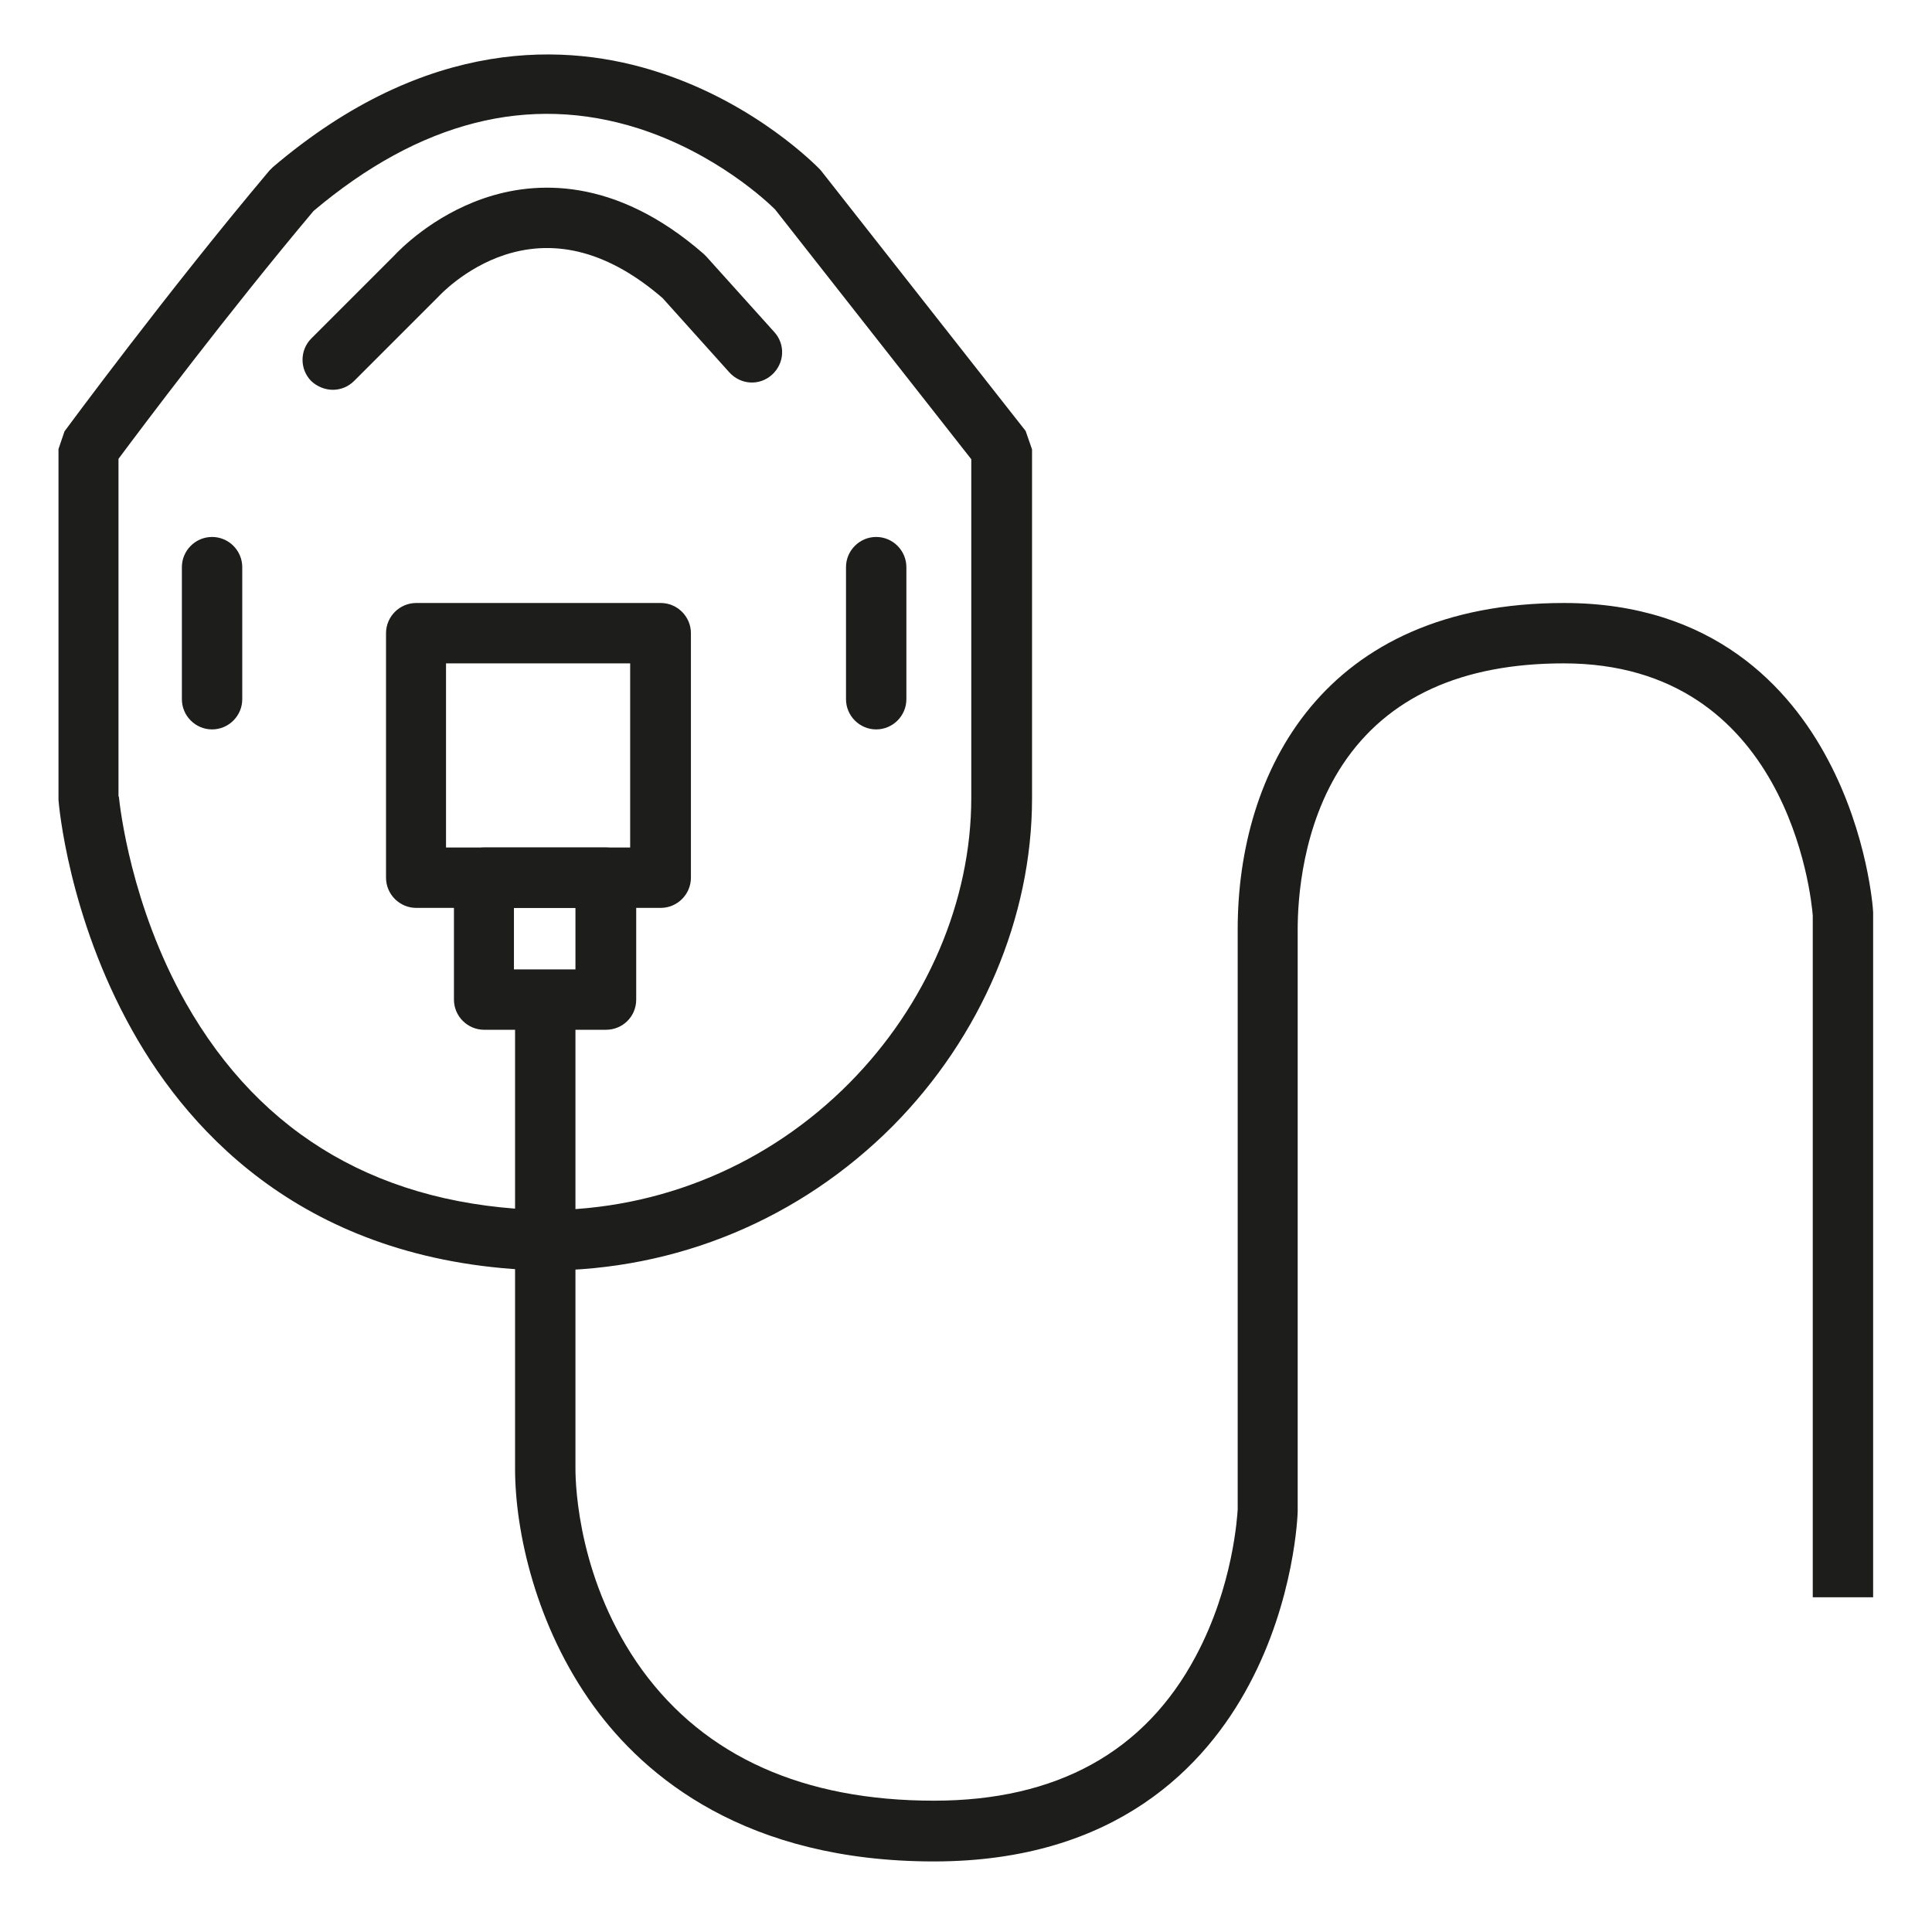
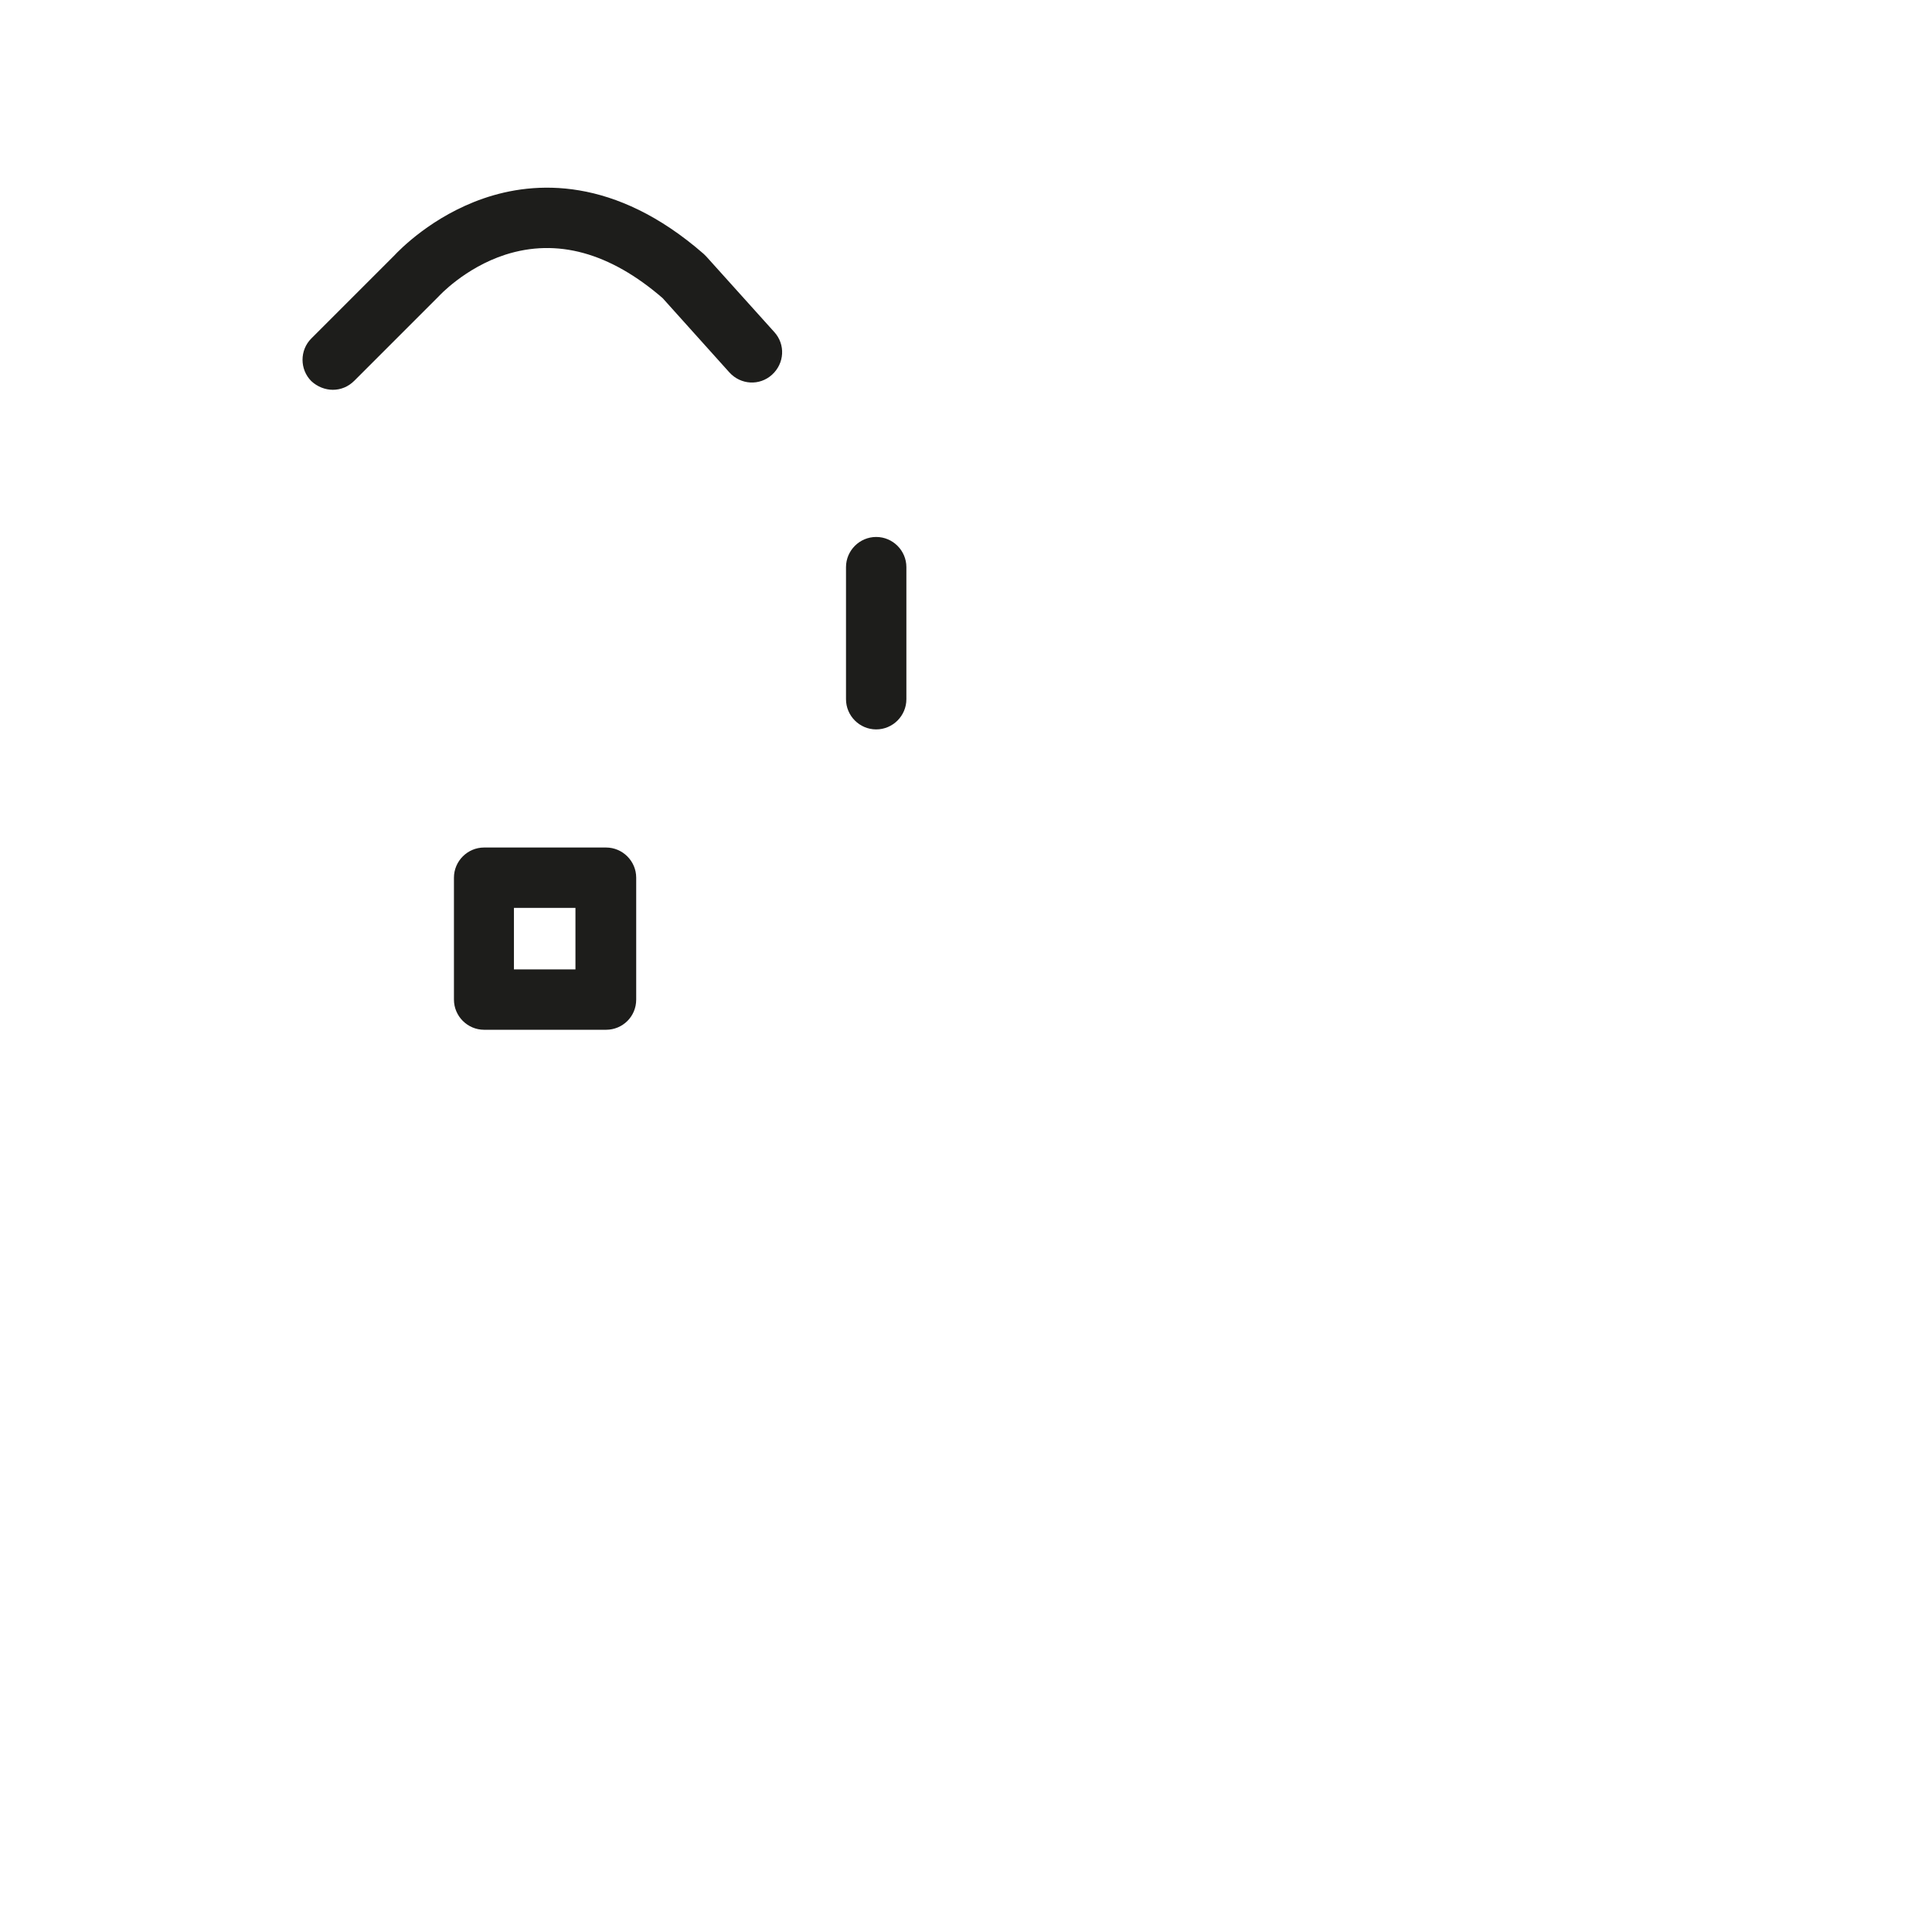
<svg xmlns="http://www.w3.org/2000/svg" version="1.1" id="Dental_x5F_veneer" x="0px" y="0px" viewBox="0 0 512 512" style="enable-background:new 0 0 512 512;" xml:space="preserve">
  <style type="text/css">
	.st0{fill:#1D1D1B;}
</style>
-   <path class="st0" d="M144.5,336.7l-0.2,0c-61.6-1.4-93.5-35.4-109.3-63.7c-16.9-30.2-19.4-59.7-19.5-61l0-0.6V119l1.6-4.7  c0.3-0.4,27.5-37.3,54.3-69.1l0.9-0.9c41-34.9,78.3-33,102.4-25.1c25.9,8.4,41.9,25,42.6,25.7l0.5,0.6l54,68.7l1.7,4.9v92.5  c0,31.5-13.5,63.2-36.9,86.8C212,323.1,179.3,336.7,144.5,336.7z M31.5,211.1c0.3,2.9,3.2,28.9,17.7,54.6c20.1,35.5,52.2,54,95.3,55  c30.4,0,59.1-12,80.6-33.7c20.5-20.7,32.3-48.2,32.3-75.6v-89.7l-52-66.2c-1.9-1.9-15.6-14.9-36.3-21.5c-29-9.2-57.9-1.8-86,21.9  c-22.7,27-45.6,57.5-51.7,65.7V211.1z" />
  <path class="st0" d="M232.2,193.3c-4.4,0-8-3.6-8-8v-35c0-4.4,3.6-8,8-8s8,3.6,8,8v35C240.2,189.7,236.6,193.3,232.2,193.3z" />
-   <path class="st0" d="M56.2,193.3c-4.4,0-8-3.6-8-8v-35c0-4.4,3.6-8,8-8s8,3.6,8,8v35C64.2,189.7,60.6,193.3,56.2,193.3z" />
-   <path class="st0" d="M175.1,240.6h-64.8c-4.4,0-8-3.6-8-8v-64.8c0-4.4,3.6-8,8-8h64.8c4.4,0,8,3.6,8,8v64.8  C183.1,237,179.5,240.6,175.1,240.6z M118.2,224.6h48.8v-48.8h-48.8V224.6z" />
  <path class="st0" d="M160.6,272.9h-32.3c-4.4,0-8-3.6-8-8v-32.3c0-4.4,3.6-8,8-8h32.3c4.4,0,8,3.6,8,8v32.3  C168.6,269.4,165,272.9,160.6,272.9z M136.2,256.9h16.3v-16.3h-16.3V256.9z" />
  <path class="st0" d="M88.2,103.3c-2,0-4.1-0.8-5.7-2.3c-3.1-3.1-3.1-8.2,0-11.3l21.9-21.9c1.5-1.6,10.1-10.5,23.7-15.2  c13.6-4.7,34.8-5.9,58.4,14.7l0.7,0.7l18,20c3,3.3,2.7,8.3-0.6,11.3c-3.3,3-8.3,2.7-11.3-0.6L175.6,79c-14-12.1-28-15.9-41.7-11.5  c-10.8,3.5-17.6,11-17.7,11.1l-0.3,0.3l-22,22C92.3,102.5,90.3,103.3,88.2,103.3z" />
-   <path class="st0" d="M247.5,493.3c-49.8,0-76.6-22.4-90.2-41.2c-15.3-21.1-20.8-46.3-20.8-62.8V264.9h16v124.3  c0,4.9,0.9,30.2,17.7,53.4c16.7,22.9,42.7,34.6,77.3,34.6c32.5,0,55.9-12.9,69.4-38.3c10-18.7,11-37.4,11.1-38.9V246.3  c0-41.8,22.7-86.5,86.5-86.5c39.6,0,59.9,22.6,69.9,41.5c10.6,19.9,12,39.6,12,40.5c0,0.2,0,0.4,0,0.5v181h-16V242.6  c-0.4-5-6.6-66.8-66-66.8c-27.1,0-46.7,9-58.5,26.7c-10.9,16.4-12,36.1-12,43.8v154c0,0.1,0,0.2,0,0.2c0,0.9-0.8,23.4-12.9,46  C319.6,467.9,295.9,493.3,247.5,493.3z" />
</svg>